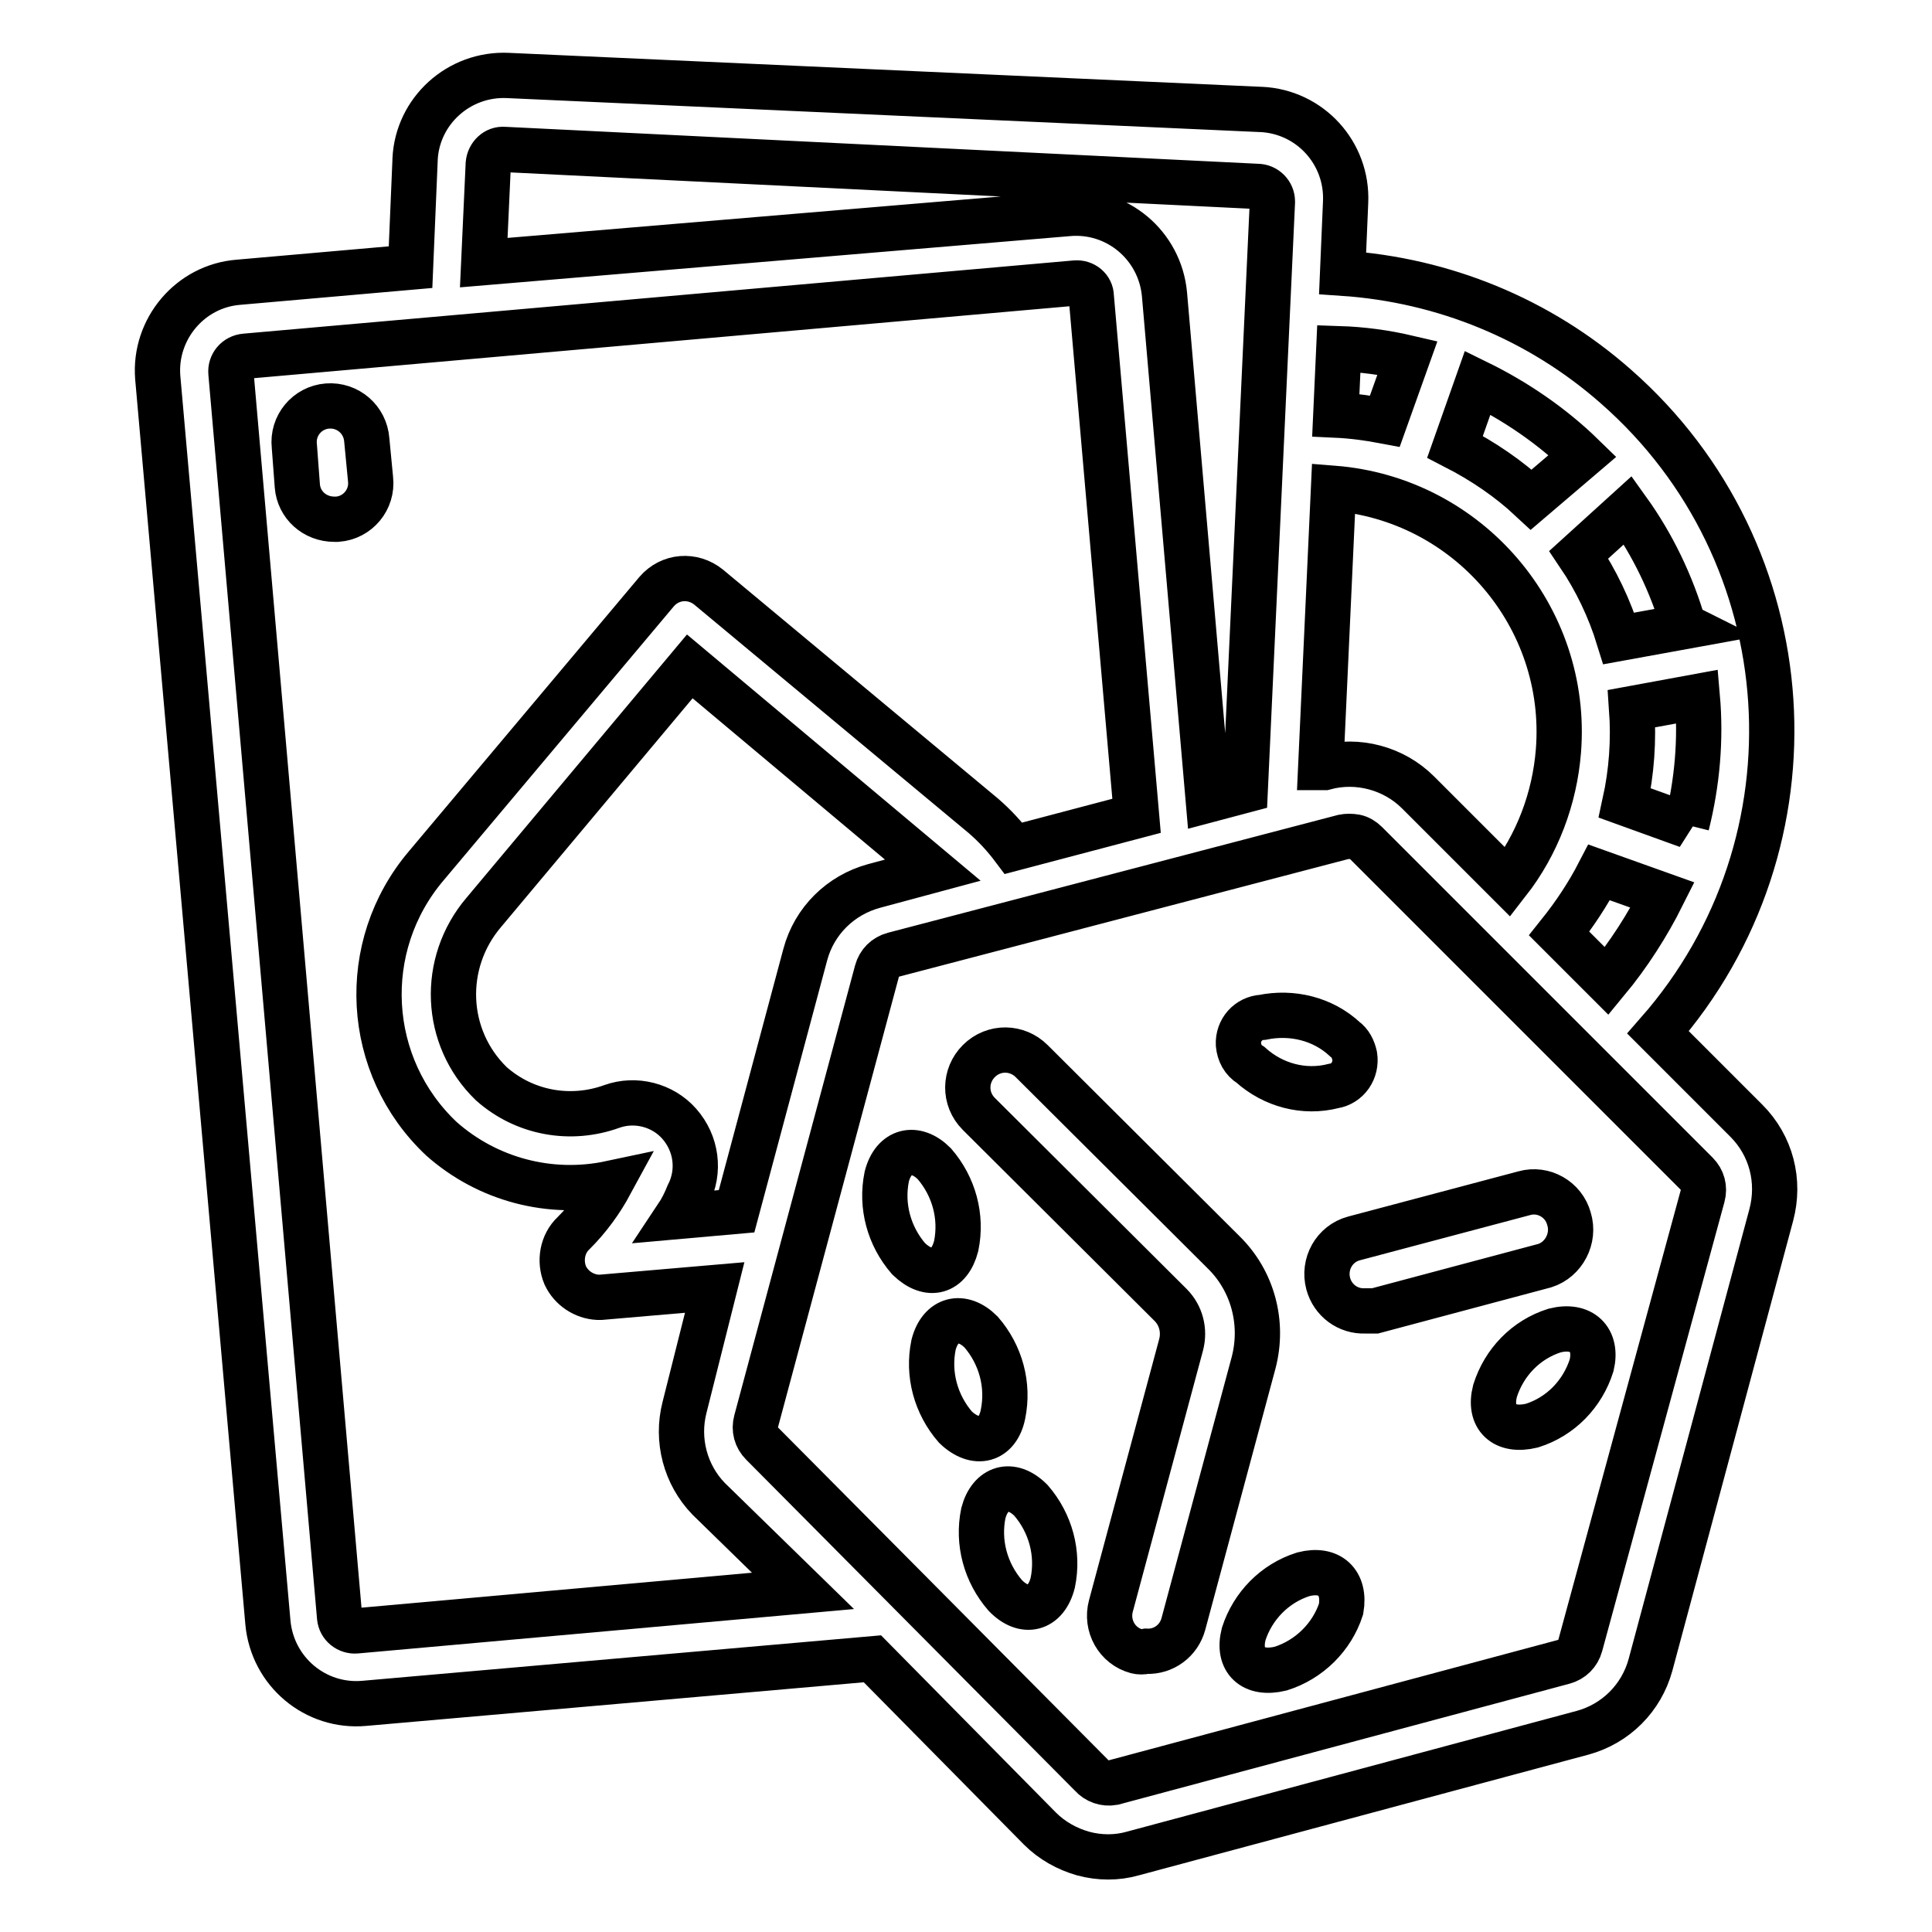
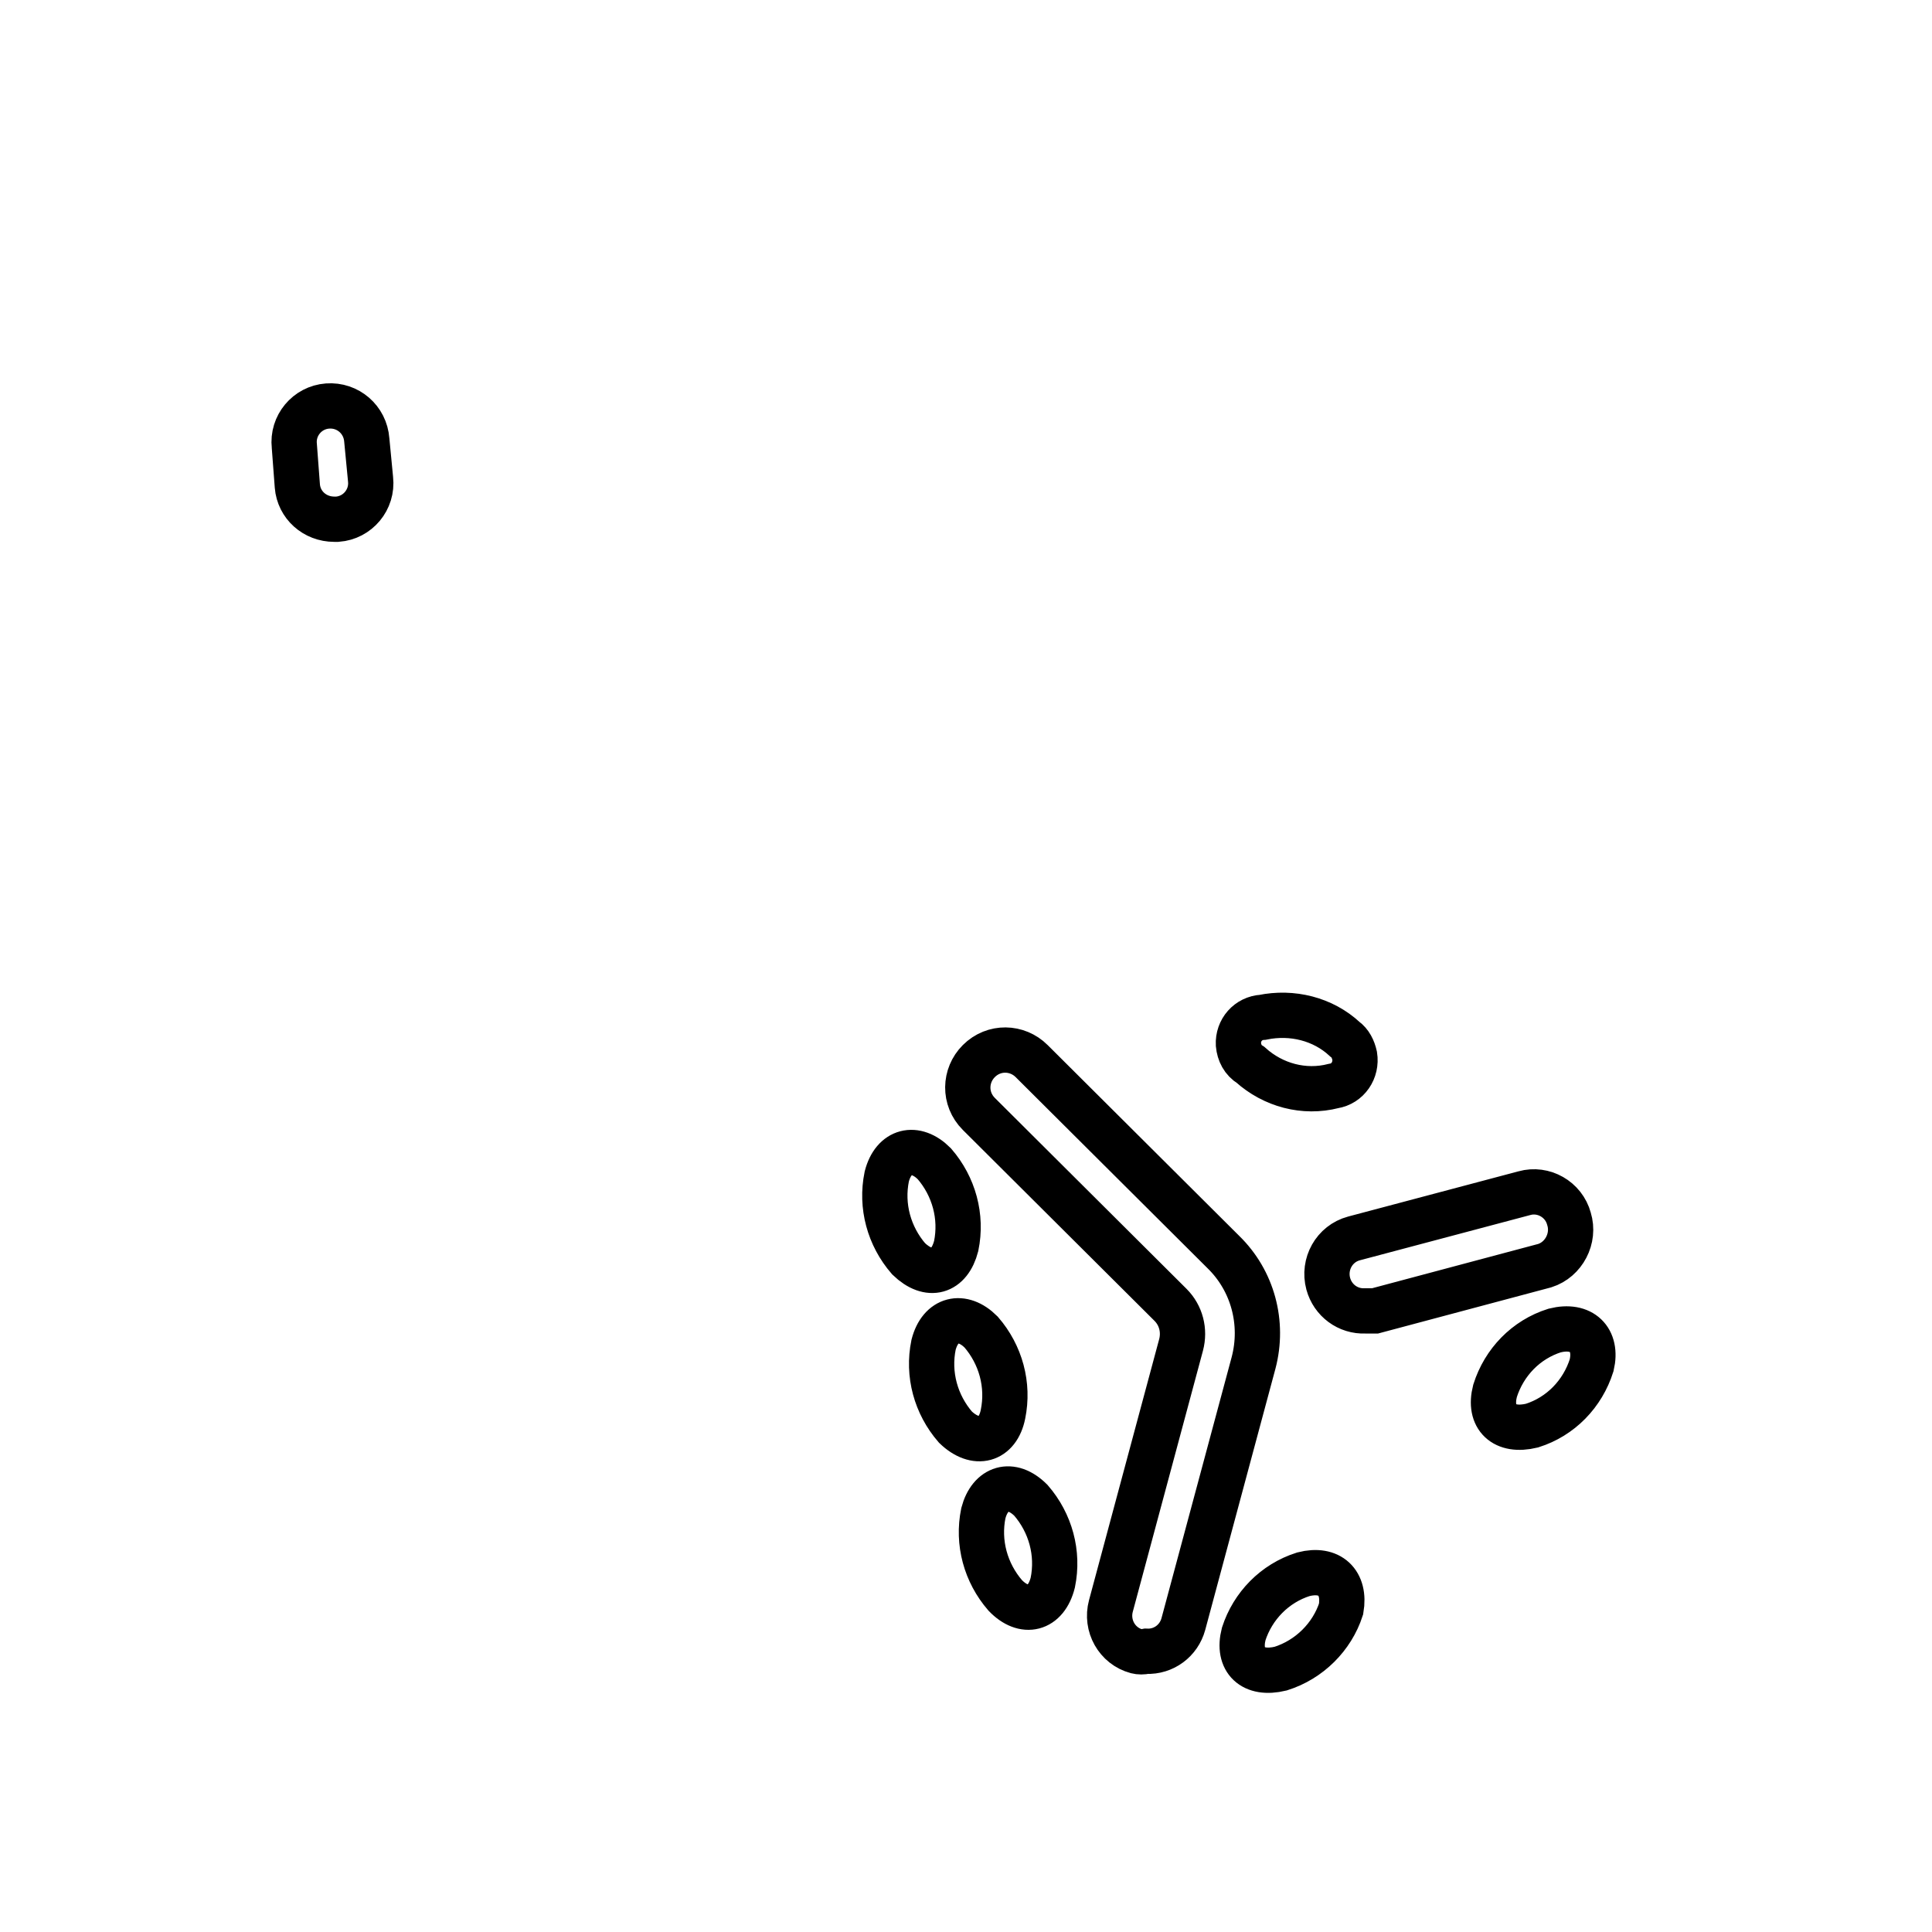
<svg xmlns="http://www.w3.org/2000/svg" version="1.1" x="0px" y="0px" viewBox="0 0 256 256" enable-background="new 0 0 256 256" xml:space="preserve">
  <g>
    <path stroke-width="6" fill-opacity="0" stroke="#000000" d="M43.4,53.8c-2.7,0.2-4.7,2.6-4.4,5.3l0.4,5.3c0.2,2.5,2.3,4.4,4.9,4.4h0.4c2.7-0.2,4.7-2.6,4.4-5.3 c0,0,0,0,0,0l-0.5-5.2C48.4,55.6,46.1,53.6,43.4,53.8z" />
-     <path stroke-width="6" fill-opacity="0" stroke="#000000" d="M231.4,148.5l-11.7-11.7c22.1-25.2,19.6-63.5-5.6-85.6c-10.1-8.9-22.8-14.1-36.2-15l0.4-9.4 c0.3-6.5-4.7-12-11.2-12.3c0,0-0.1,0-0.1,0L67.3,10c-6.5-0.3-12,4.7-12.3,11.1c0,0,0,0,0,0.1l-0.6,14.2l-22.8,2 c-6.4,0.5-11.2,6.2-10.7,12.6L35.5,215c0.6,6.5,6.3,11.3,12.8,10.7l67.3-5.9l22.2,22.5c1.6,1.6,3.6,2.7,5.7,3.3 c2.2,0.6,4.5,0.6,6.6,0l59.6-16c4.4-1.2,7.8-4.6,9-9l16-59.6C235.9,156.5,234.7,151.8,231.4,148.5z M212.9,130l-6.3-6.3 c2-2.5,3.8-5.2,5.3-8.1l8.4,3C218.3,122.6,215.8,126.5,212.9,130z M176.7,64.7c17.8,1.4,31.2,17,29.8,34.8 c-0.5,6.3-2.8,12.4-6.7,17.4L187.9,105c-3.2-3.2-8-4.5-12.4-3.3H175L176.7,64.7z M223.6,109.4l-8.3-3c0.9-4.1,1.2-8.3,0.9-12.5 l8.7-1.6c0.5,5.7,0,11.4-1.4,17L223.6,109.4z M223.3,83l-8.8,1.6c-1.2-3.9-3-7.7-5.3-11.1l6.5-5.9c3.3,4.6,5.8,9.8,7.4,15.3 L223.3,83z M195.8,50.7c5.1,2.5,9.9,5.8,13.9,9.7l-6.8,5.8c-3-2.8-6.4-5.1-10.1-7L195.8,50.7z M186.5,47.4l-3,8.4 c-2.1-0.4-4.3-0.7-6.5-0.8l0.4-8.8C180.5,46.3,183.5,46.7,186.5,47.4L186.5,47.4z M64.7,21.7c0.1-1.1,1-2,2.1-1.9c0,0,0,0,0,0 l99.8,4.9c1.1,0,2,0.9,2,2c0,0,0,0,0,0.1l-3.6,77.9l-4.9,1.3l-5.8-67c-0.6-6.5-6.3-11.3-12.8-10.7l-77.4,6.5L64.7,21.7z  M47.2,216.1c-1.1,0.1-2.1-0.7-2.2-1.8L30.6,49.4c-0.1-1.1,0.7-2.1,1.9-2.2l110-9.7c1.1-0.1,2.1,0.7,2.1,1.8c0,0,0,0,0,0l6,68.8 l-16.3,4.3c-1.2-1.6-2.5-3-4-4.3L93.9,77.8c-2.1-1.7-5.1-1.5-6.9,0.6c0,0,0,0,0,0l-30.5,36.3c-9.1,10.7-8.2,26.6,2,36.2 c6.1,5.4,14.4,7.6,22.4,5.9c-1.3,2.4-2.9,4.6-4.9,6.6c-1.5,1.4-1.9,3.7-1.1,5.6c0.8,1.7,2.5,2.8,4.3,2.9h0.4l15.1-1.3l-4,15.9 c-1.1,4.3,0.1,8.9,3.2,12.1l12.5,12.2L47.2,216.1z M97.6,160.5l-7.9,0.7c0.6-0.9,1.1-1.9,1.5-2.9c1.6-3.1,1.1-6.8-1.2-9.4 c-2.2-2.5-5.8-3.4-8.9-2.3c-5.5,2-11.6,0.9-16-3c-6.3-6.1-6.7-16-1-22.7l27.3-32.6l32.2,27l-7.8,2.1c-4.4,1.2-7.9,4.6-9.1,9.1 L97.6,160.5z M209.4,218c-0.3,1.1-1.1,1.9-2.2,2.2l-59.7,16c-1.1,0.2-2.2-0.2-2.9-1L101,191.3c-0.8-0.8-1.1-1.9-0.8-3l16-59.6 c0.3-1.1,1.1-1.9,2.2-2.2l59.6-15.6c0.5-0.1,1-0.1,1.6,0c0.5,0.1,1,0.4,1.4,0.8l43.8,43.8c0.8,0.8,1.1,1.9,0.8,3L209.4,218z" />
    <path stroke-width="6" fill-opacity="0" stroke="#000000" d="M162.1,165.9l-25.4-25.3c-1.9-1.9-5-2-7,0c-1.9,1.9-2,5,0,7l0,0l25.4,25.3c1.4,1.4,1.9,3.4,1.4,5.3 l-9.3,34.6c-0.7,2.6,0.8,5.3,3.4,6c0,0,0,0,0,0c0.4,0.1,0.8,0.1,1.3,0c2.3,0.1,4.3-1.4,4.9-3.6l9.3-34.6 C167.5,175.3,166,169.7,162.1,165.9L162.1,165.9z M207.9,161.5c-0.7-2.6-3.4-4.1-5.9-3.4l-22.6,6c-2.6,0.7-4.1,3.4-3.4,6 c0,0,0,0,0,0c0.6,2.2,2.6,3.7,4.9,3.6c0.4,0,0.8,0,1.3,0l22.5-6C207.2,166.9,208.7,164.1,207.9,161.5 C207.9,161.5,207.9,161.5,207.9,161.5z M130.3,200.5c-0.8,3.9,0.3,7.9,2.9,10.9c2.5,2.6,5.4,1.9,6.3-1.7c0.8-3.9-0.3-7.9-2.9-10.9 C134,196.2,131.2,197.1,130.3,200.5z M126.7,165.1c0.8-3.9-0.3-7.9-2.9-10.9c-2.5-2.5-5.4-1.8-6.3,1.7c-0.8,3.9,0.3,7.9,2.9,10.9 C123.1,169.4,125.8,168.6,126.7,165.1z M132.9,187.4c0.8-3.9-0.3-7.9-2.9-10.9c-2.5-2.5-5.4-1.8-6.3,1.7c-0.8,3.9,0.3,7.9,2.9,10.9 C129.3,191.7,132.2,190.9,132.9,187.4z M176.7,143.9c1.9-0.3,3.1-2.1,2.8-4c-0.2-0.9-0.6-1.7-1.3-2.2c-2.9-2.7-7-3.7-10.9-2.9 c-1.9,0.1-3.3,1.7-3.2,3.6c0.1,1.1,0.6,2.1,1.6,2.7C168.7,143.8,172.8,144.9,176.7,143.9z M206,176.3c-3.8,1.2-6.7,4.2-7.9,8 c-0.9,3.5,1.2,5.5,4.9,4.6c3.8-1.2,6.7-4.2,7.9-8C211.7,177.5,209.6,175.4,206,176.3L206,176.3z M172.7,208.6 c-3.8,1.2-6.7,4.2-7.9,7.9c-0.9,3.5,1.2,5.5,4.9,4.6c3.8-1.2,6.8-4.2,8-7.9C178.3,209.7,176.2,207.7,172.7,208.6z" />
  </g>
</svg>